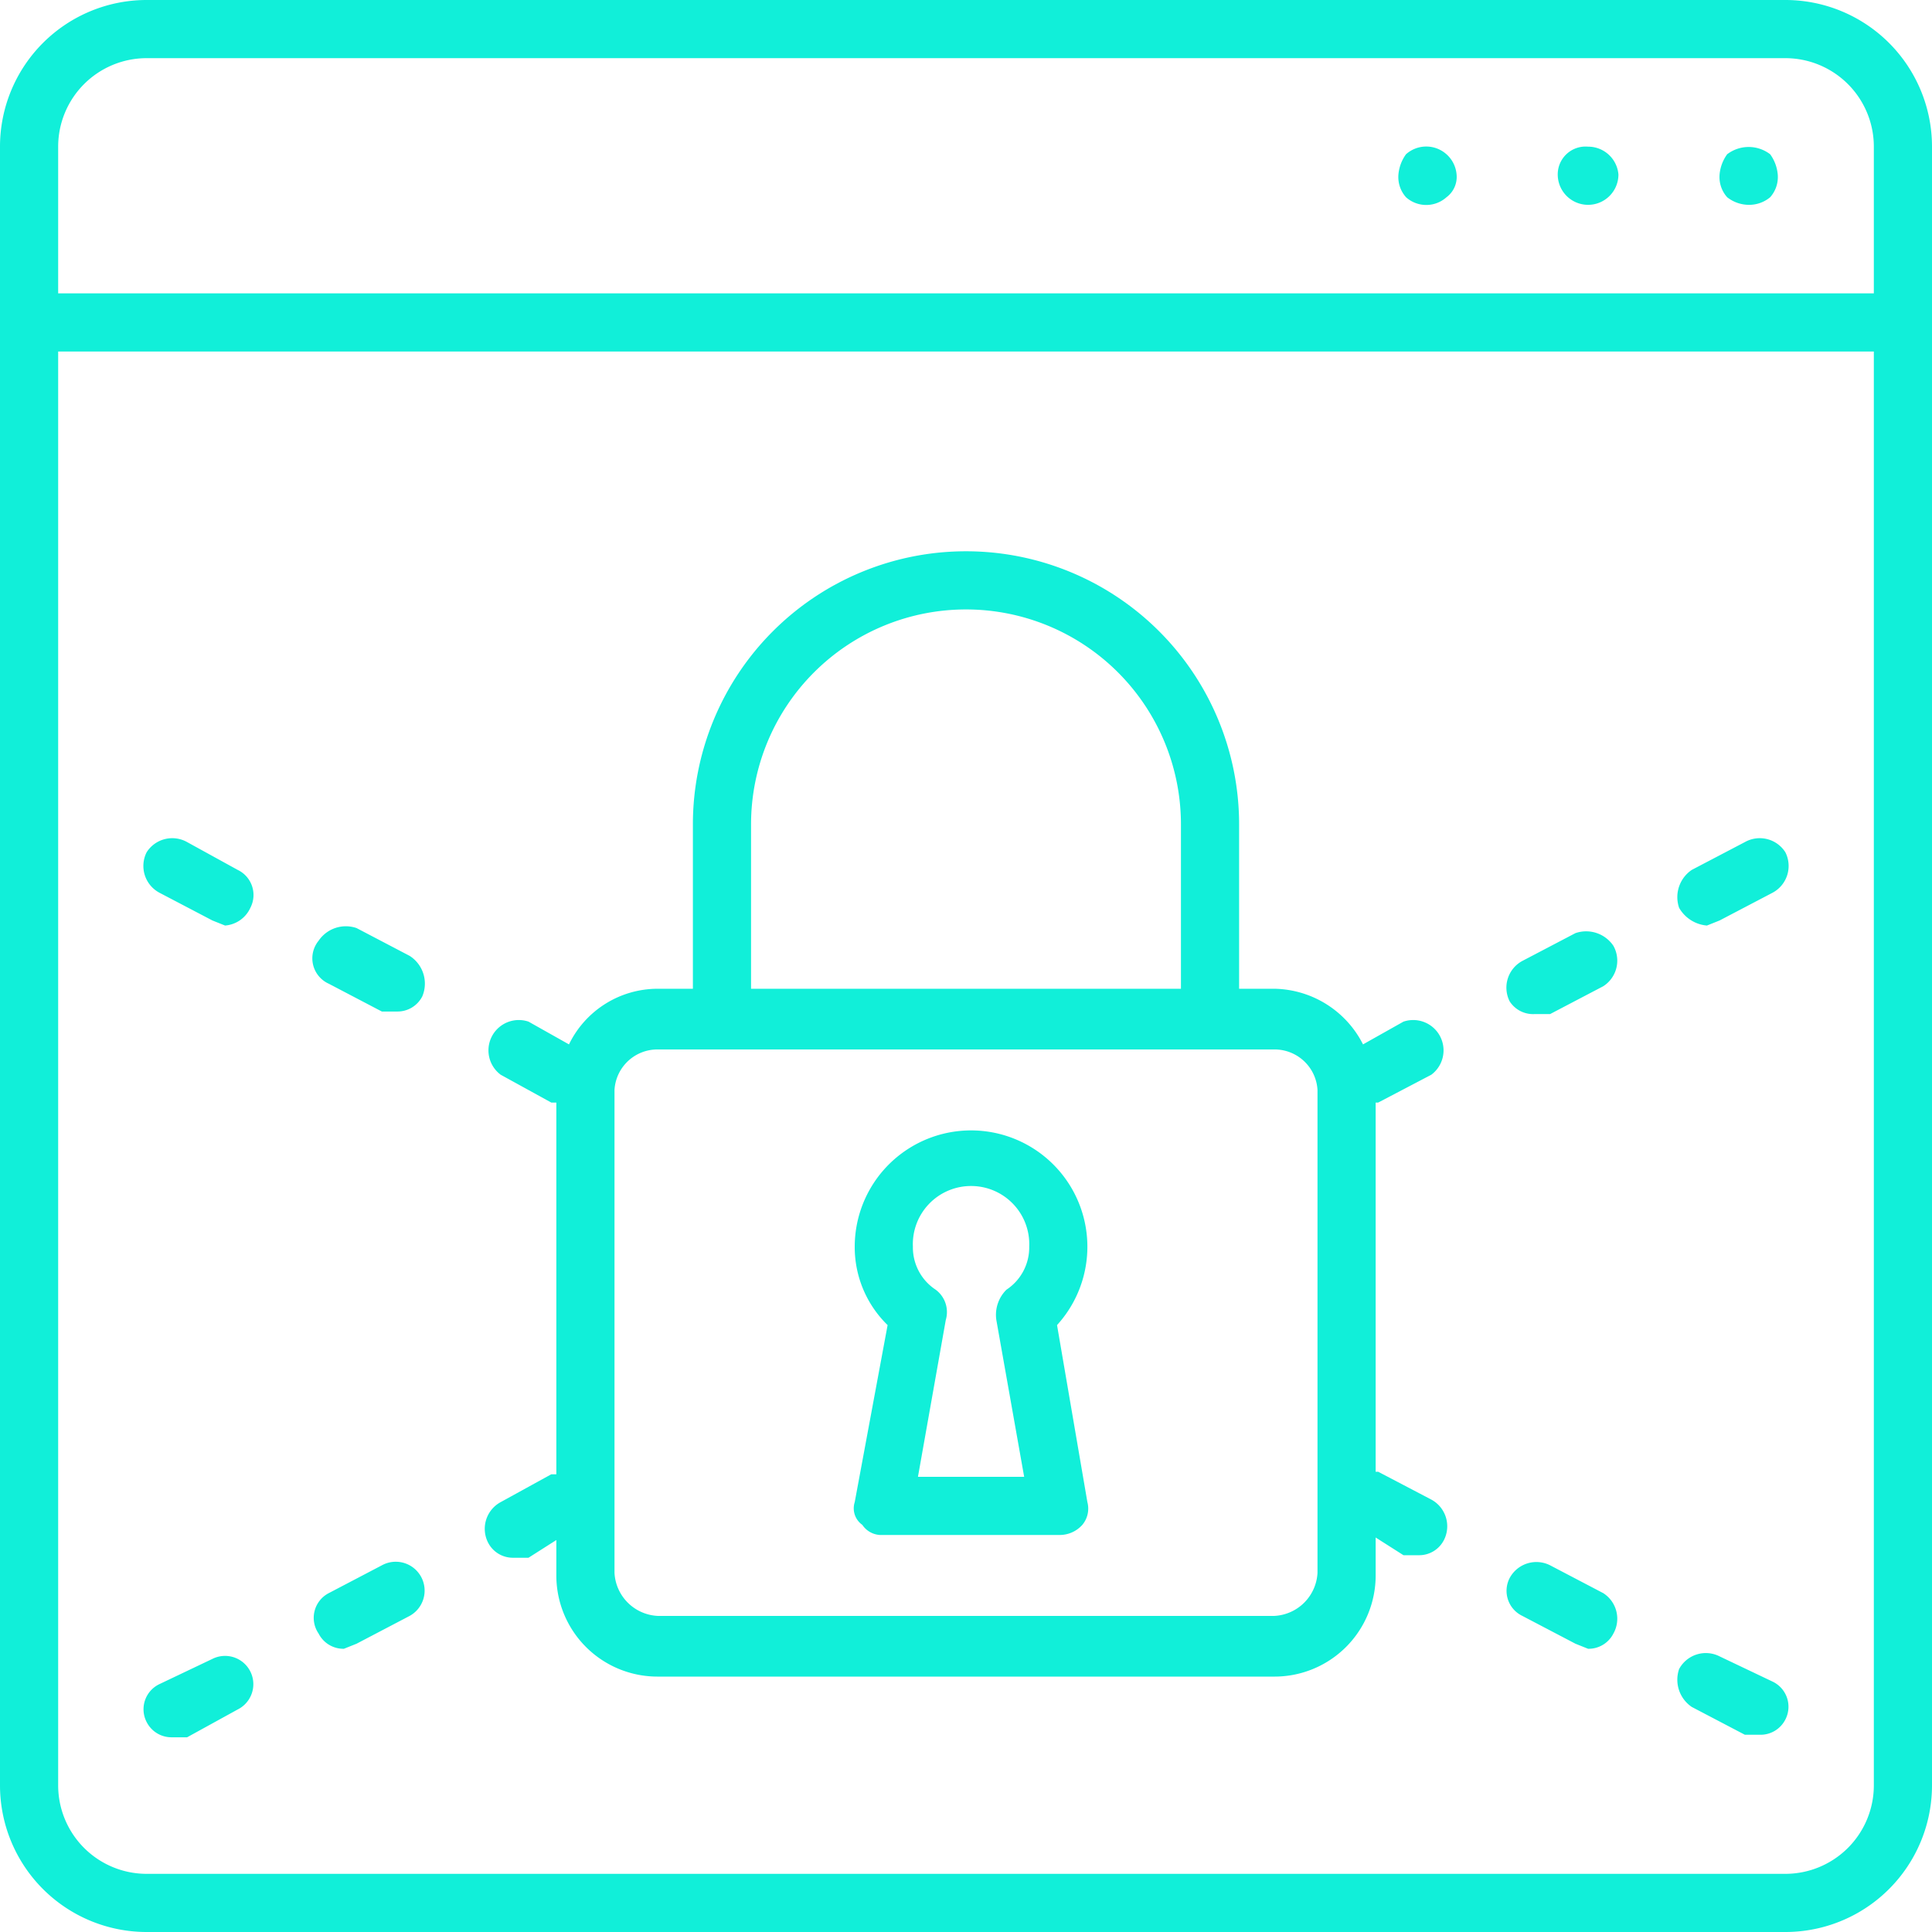
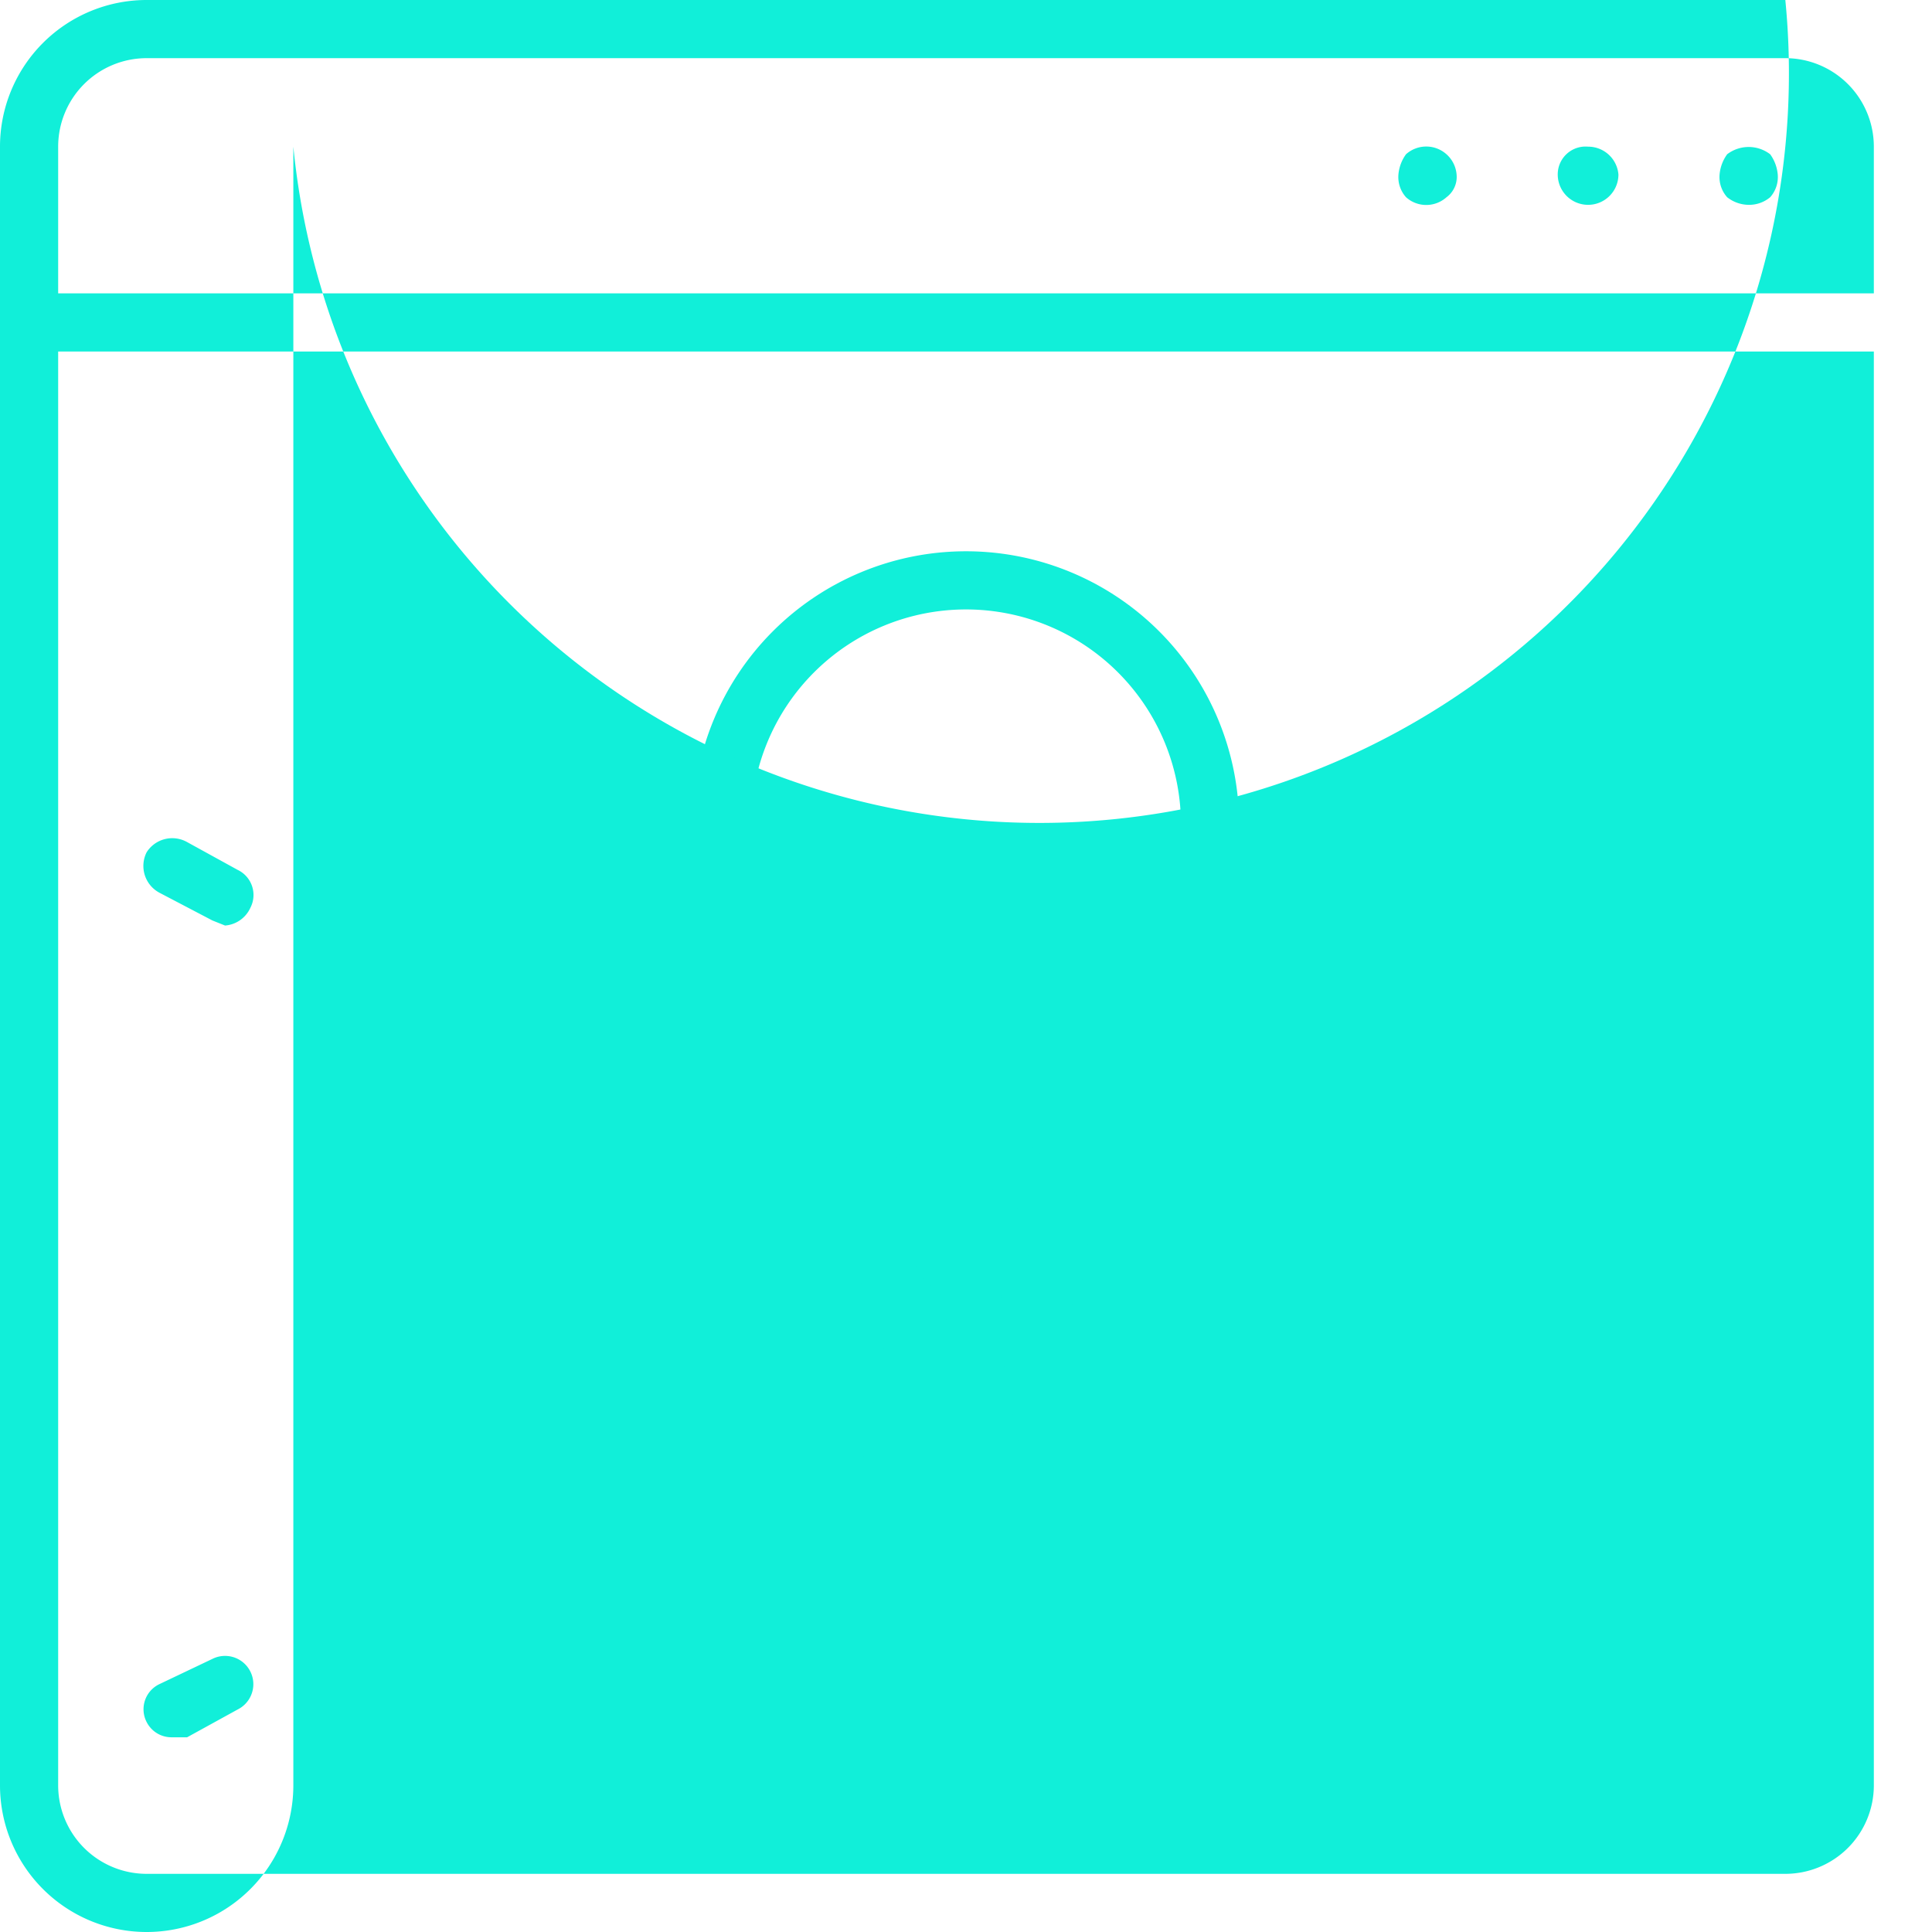
<svg xmlns="http://www.w3.org/2000/svg" viewBox="0 0 76.4 76.4">
  <defs>
    <style>.cls-1{fill:#11efd9;}</style>
  </defs>
  <g id="Layer_2" data-name="Layer 2">
    <g id="Layer_1-2" data-name="Layer 1">
      <path class="cls-1" d="M19.8,42.5l2,1.1H22V58.3h-.2l-2,1.1a1.2,1.2,0,0,0-.5,1.6,1.1,1.1,0,0,0,1,.6h.6l1.1-.7v1.4a4,4,0,0,0,4,4H50.4a4,4,0,0,0,4-4V60.8l1.1.7h.6a1.1,1.1,0,0,0,1-.6,1.2,1.2,0,0,0-.5-1.6l-2.1-1.1h-.1V43.6h.1l2.1-1.1a1.2,1.2,0,0,0-1.1-2.1l-1.6.9a4,4,0,0,0-3.5-2.2H49V32.6a10.8,10.8,0,1,0-21.6,0v6.5H26a3.9,3.9,0,0,0-3.5,2.2l-1.6-.9a1.2,1.2,0,0,0-1.1,2.1Zm9.9-9.9a8.5,8.5,0,1,1,17,0v6.5h-17ZM24.3,43.1A1.7,1.7,0,0,1,26,41.5H50.4a1.7,1.7,0,0,1,1.7,1.6V62.2a1.8,1.8,0,0,1-1.7,1.7H26a1.8,1.8,0,0,1-1.7-1.7Z" />
      <path class="cls-1" d="M6.3,35.3l2.1,1.1.5.2a1.2,1.2,0,0,0,1-.7,1.1,1.1,0,0,0-.5-1.5l-2-1.1a1.2,1.2,0,0,0-1.6.4A1.2,1.2,0,0,0,6.3,35.3Z" />
-       <path class="cls-1" d="M13,38.9,15.1,40h.6a1.1,1.1,0,0,0,1-.6,1.3,1.3,0,0,0-.5-1.6l-2.1-1.1a1.3,1.3,0,0,0-1.5.5A1.1,1.1,0,0,0,13,38.9Z" />
      <path class="cls-1" d="M60.2,63.9,62.3,65l.5.2a1.1,1.1,0,0,0,1-.6,1.2,1.2,0,0,0-.4-1.6l-2.1-1.1a1.2,1.2,0,0,0-1.6.5A1.1,1.1,0,0,0,60.2,63.9Z" />
      <path class="cls-1" d="M66.9,67.5,69,68.6h.6a1.1,1.1,0,0,0,1-.6,1.1,1.1,0,0,0-.5-1.5L68,65.5a1.2,1.2,0,0,0-1.6.5A1.3,1.3,0,0,0,66.9,67.5Z" />
      <path class="cls-1" d="M15.1,61.9,13,63a1.1,1.1,0,0,0-.4,1.6,1.1,1.1,0,0,0,1,.6l.5-.2,2.1-1.1a1.1,1.1,0,1,0-1.1-2Z" />
      <path class="cls-1" d="M6.8,68.7h.6l2-1.1a1.1,1.1,0,0,0-1-2L6.3,66.6a1.1,1.1,0,0,0-.5,1.5A1.1,1.1,0,0,0,6.8,68.7Z" />
      <path class="cls-1" d="M67.5,36.6l.5-.2,2.1-1.1a1.2,1.2,0,0,0,.5-1.6,1.2,1.2,0,0,0-1.6-.4l-2.1,1.1a1.3,1.3,0,0,0-.5,1.5A1.4,1.4,0,0,0,67.5,36.6Z" />
      <path class="cls-1" d="M60.7,40.1h.6l2.1-1.1a1.2,1.2,0,0,0,.4-1.6,1.3,1.3,0,0,0-1.5-.5l-2.1,1.1a1.2,1.2,0,0,0-.5,1.6A1.1,1.1,0,0,0,60.7,40.1Z" />
-       <path class="cls-1" d="M70.6,0H5.8A5.8,5.8,0,0,0,0,5.8V70.6a5.8,5.8,0,0,0,5.8,5.8H70.6a5.8,5.8,0,0,0,5.8-5.8V5.8A5.8,5.8,0,0,0,70.6,0ZM2.3,5.8A3.5,3.5,0,0,1,5.8,2.3H70.6a3.5,3.5,0,0,1,3.5,3.5v5.8H2.3ZM74.1,70.6a3.5,3.5,0,0,1-3.5,3.5H5.8a3.5,3.5,0,0,1-3.5-3.5V13.9H74.1Z" />
+       <path class="cls-1" d="M70.6,0H5.8A5.8,5.8,0,0,0,0,5.8V70.6a5.8,5.8,0,0,0,5.8,5.8a5.8,5.8,0,0,0,5.8-5.8V5.8A5.8,5.8,0,0,0,70.6,0ZM2.3,5.8A3.5,3.5,0,0,1,5.8,2.3H70.6a3.5,3.5,0,0,1,3.5,3.5v5.8H2.3ZM74.1,70.6a3.5,3.5,0,0,1-3.5,3.5H5.8a3.5,3.5,0,0,1-3.5-3.5V13.9H74.1Z" />
      <path class="cls-1" d="M68.3,6.1a1.6,1.6,0,0,0-.3.8,1.2,1.2,0,0,0,.3.9,1.4,1.4,0,0,0,.9.3,1.3,1.3,0,0,0,.8-.3,1.2,1.2,0,0,0,.3-.9,1.6,1.6,0,0,0-.3-.8A1.4,1.4,0,0,0,68.3,6.1Z" />
      <path class="cls-1" d="M62.8,5.8a1.1,1.1,0,0,0-1.2,1.1,1.2,1.2,0,0,0,1.2,1.2A1.2,1.2,0,0,0,64,6.9,1.2,1.2,0,0,0,62.8,5.8Z" />
      <path class="cls-1" d="M55.6,6.1a1.6,1.6,0,0,0-.3.8,1.2,1.2,0,0,0,.3.9,1.2,1.2,0,0,0,1.6,0,1,1,0,0,0,.4-.9,1.2,1.2,0,0,0-.4-.8A1.2,1.2,0,0,0,55.6,6.1Z" />
      <path class="cls-1" d="M33.8,59.4a.8.8,0,0,0,.3.9.9.9,0,0,0,.8.4h7a1.2,1.2,0,0,0,.9-.4,1,1,0,0,0,.2-.9l-1.2-7a4.6,4.6,0,1,0-8-3.1,4.3,4.3,0,0,0,1.3,3.1Zm4.6-12.5a2.3,2.3,0,0,1,2.3,2.4,2,2,0,0,1-.9,1.7,1.4,1.4,0,0,0-.4,1.2l1.1,6.2H36.3l1.1-6.2A1.1,1.1,0,0,0,37,51a2,2,0,0,1-.9-1.7A2.3,2.3,0,0,1,38.4,46.9Z" />
    </g>
  </g>
</svg>